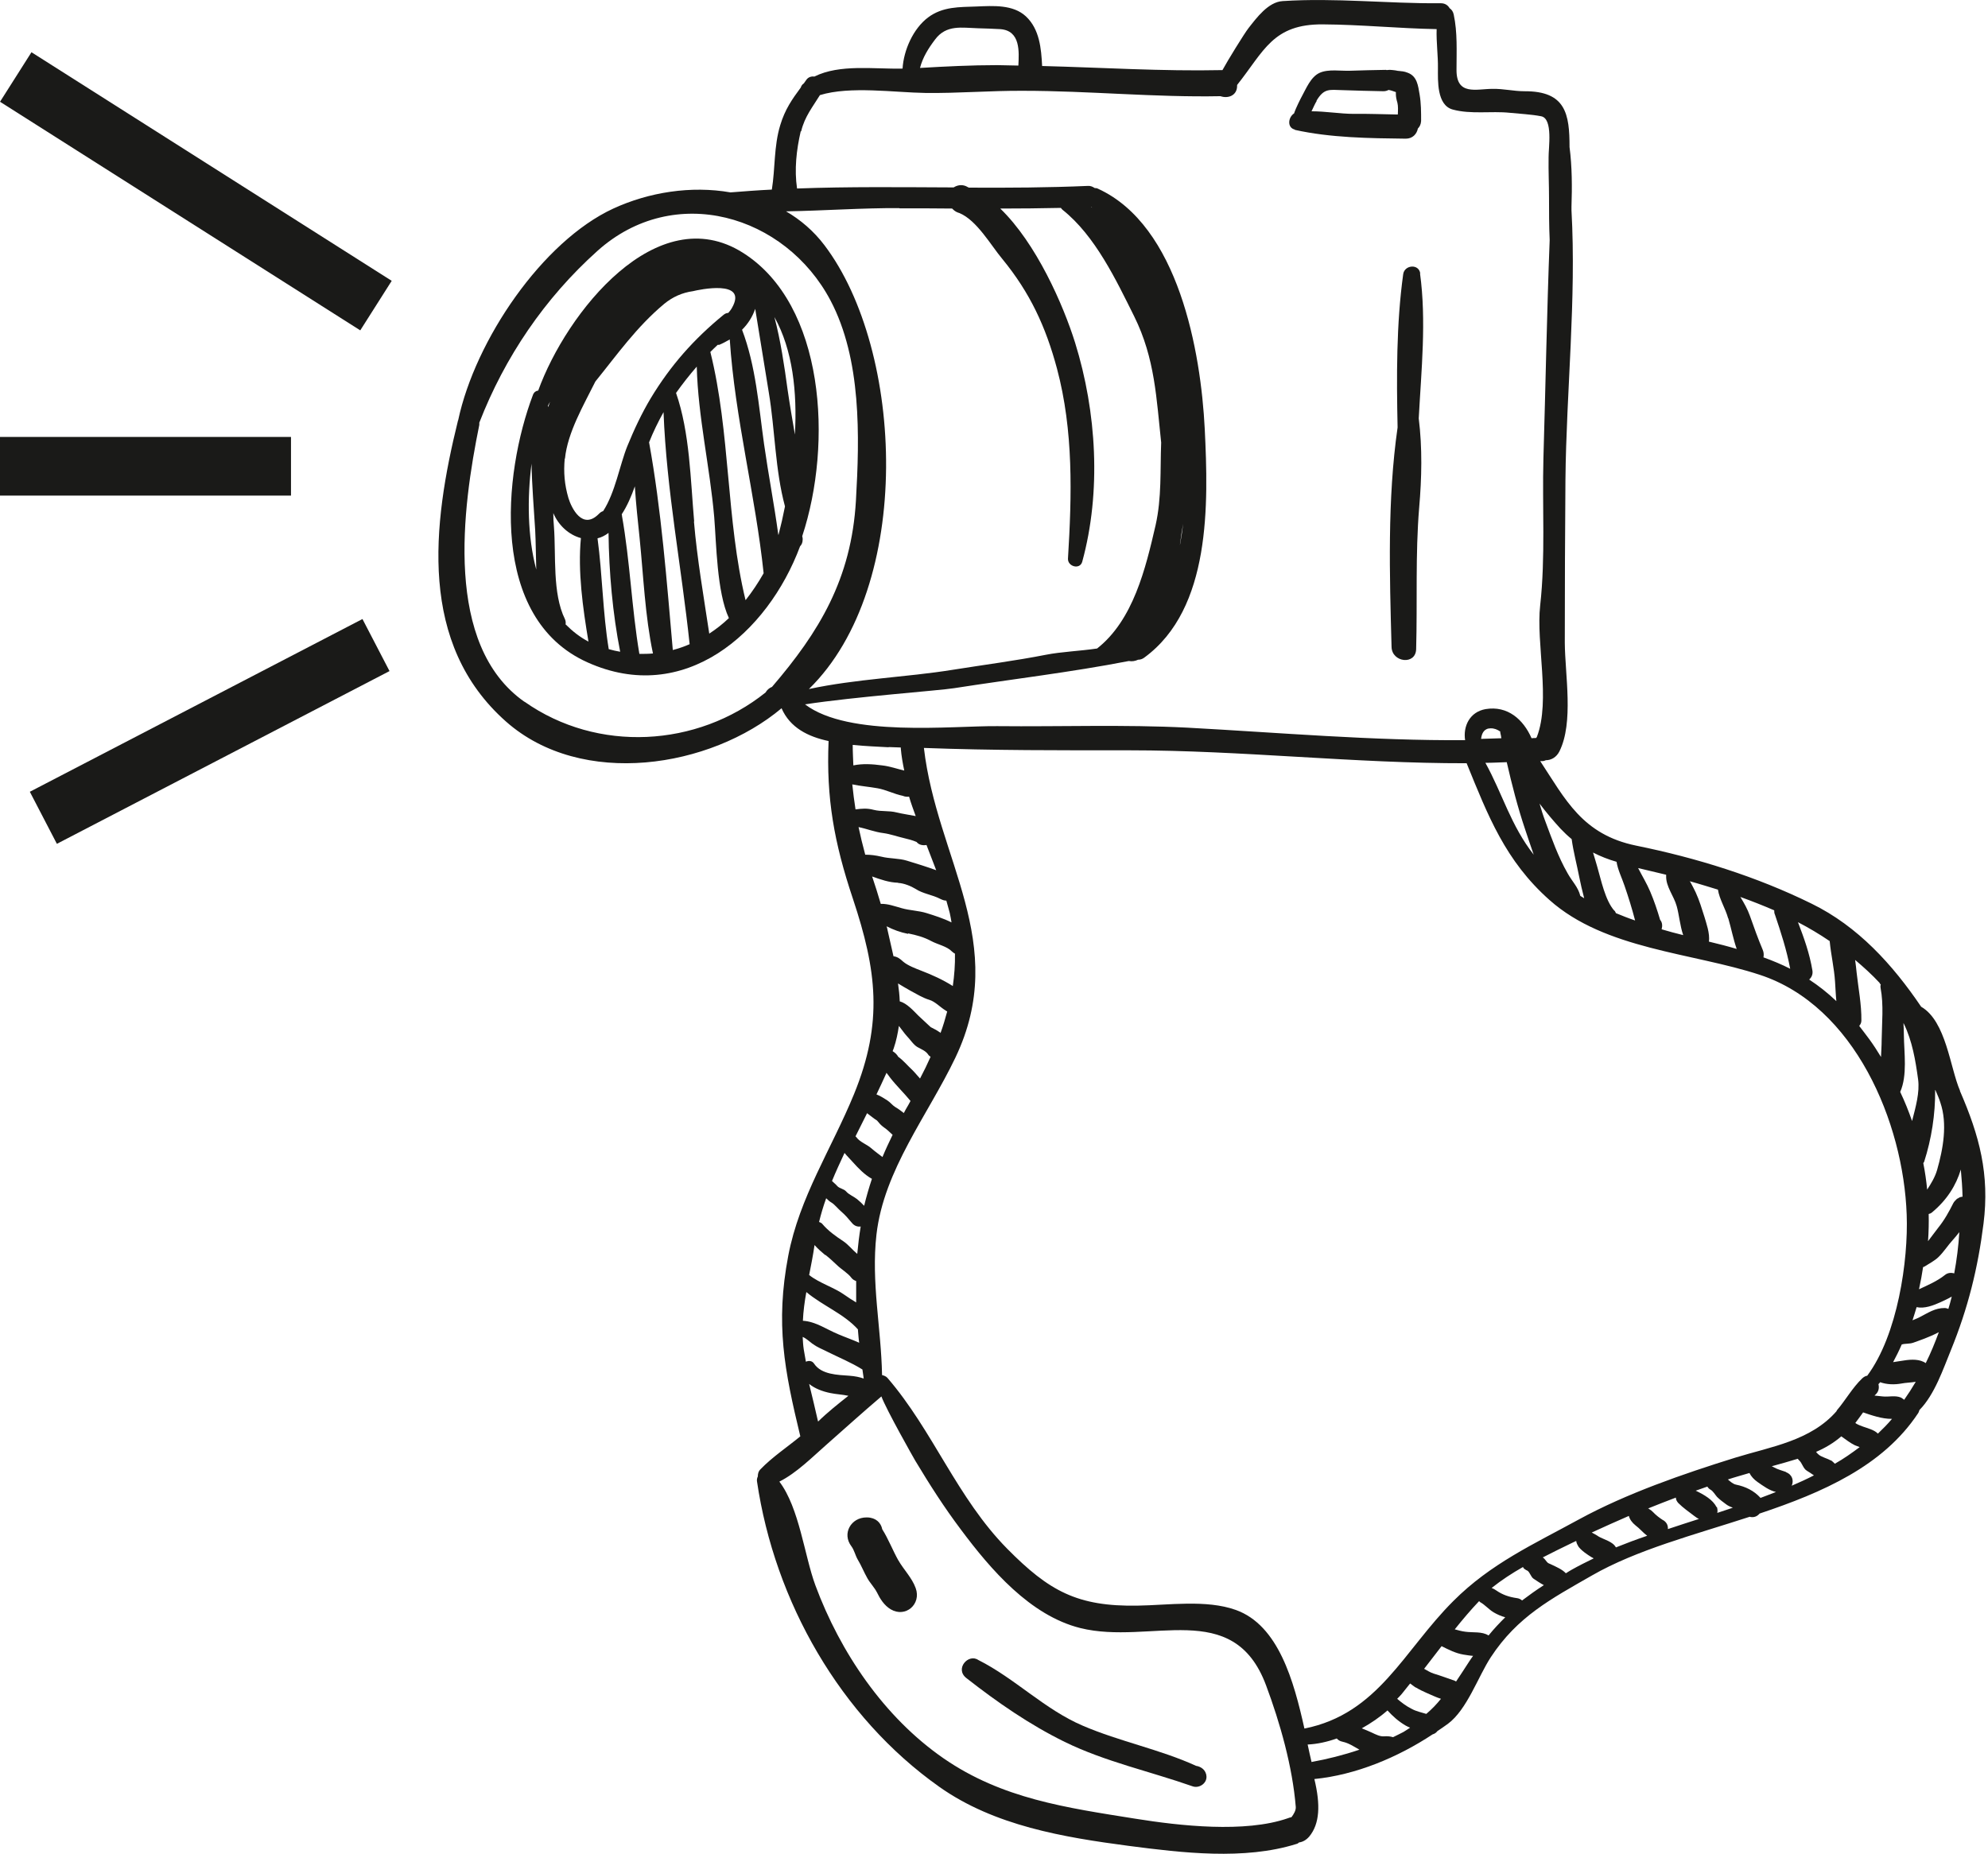
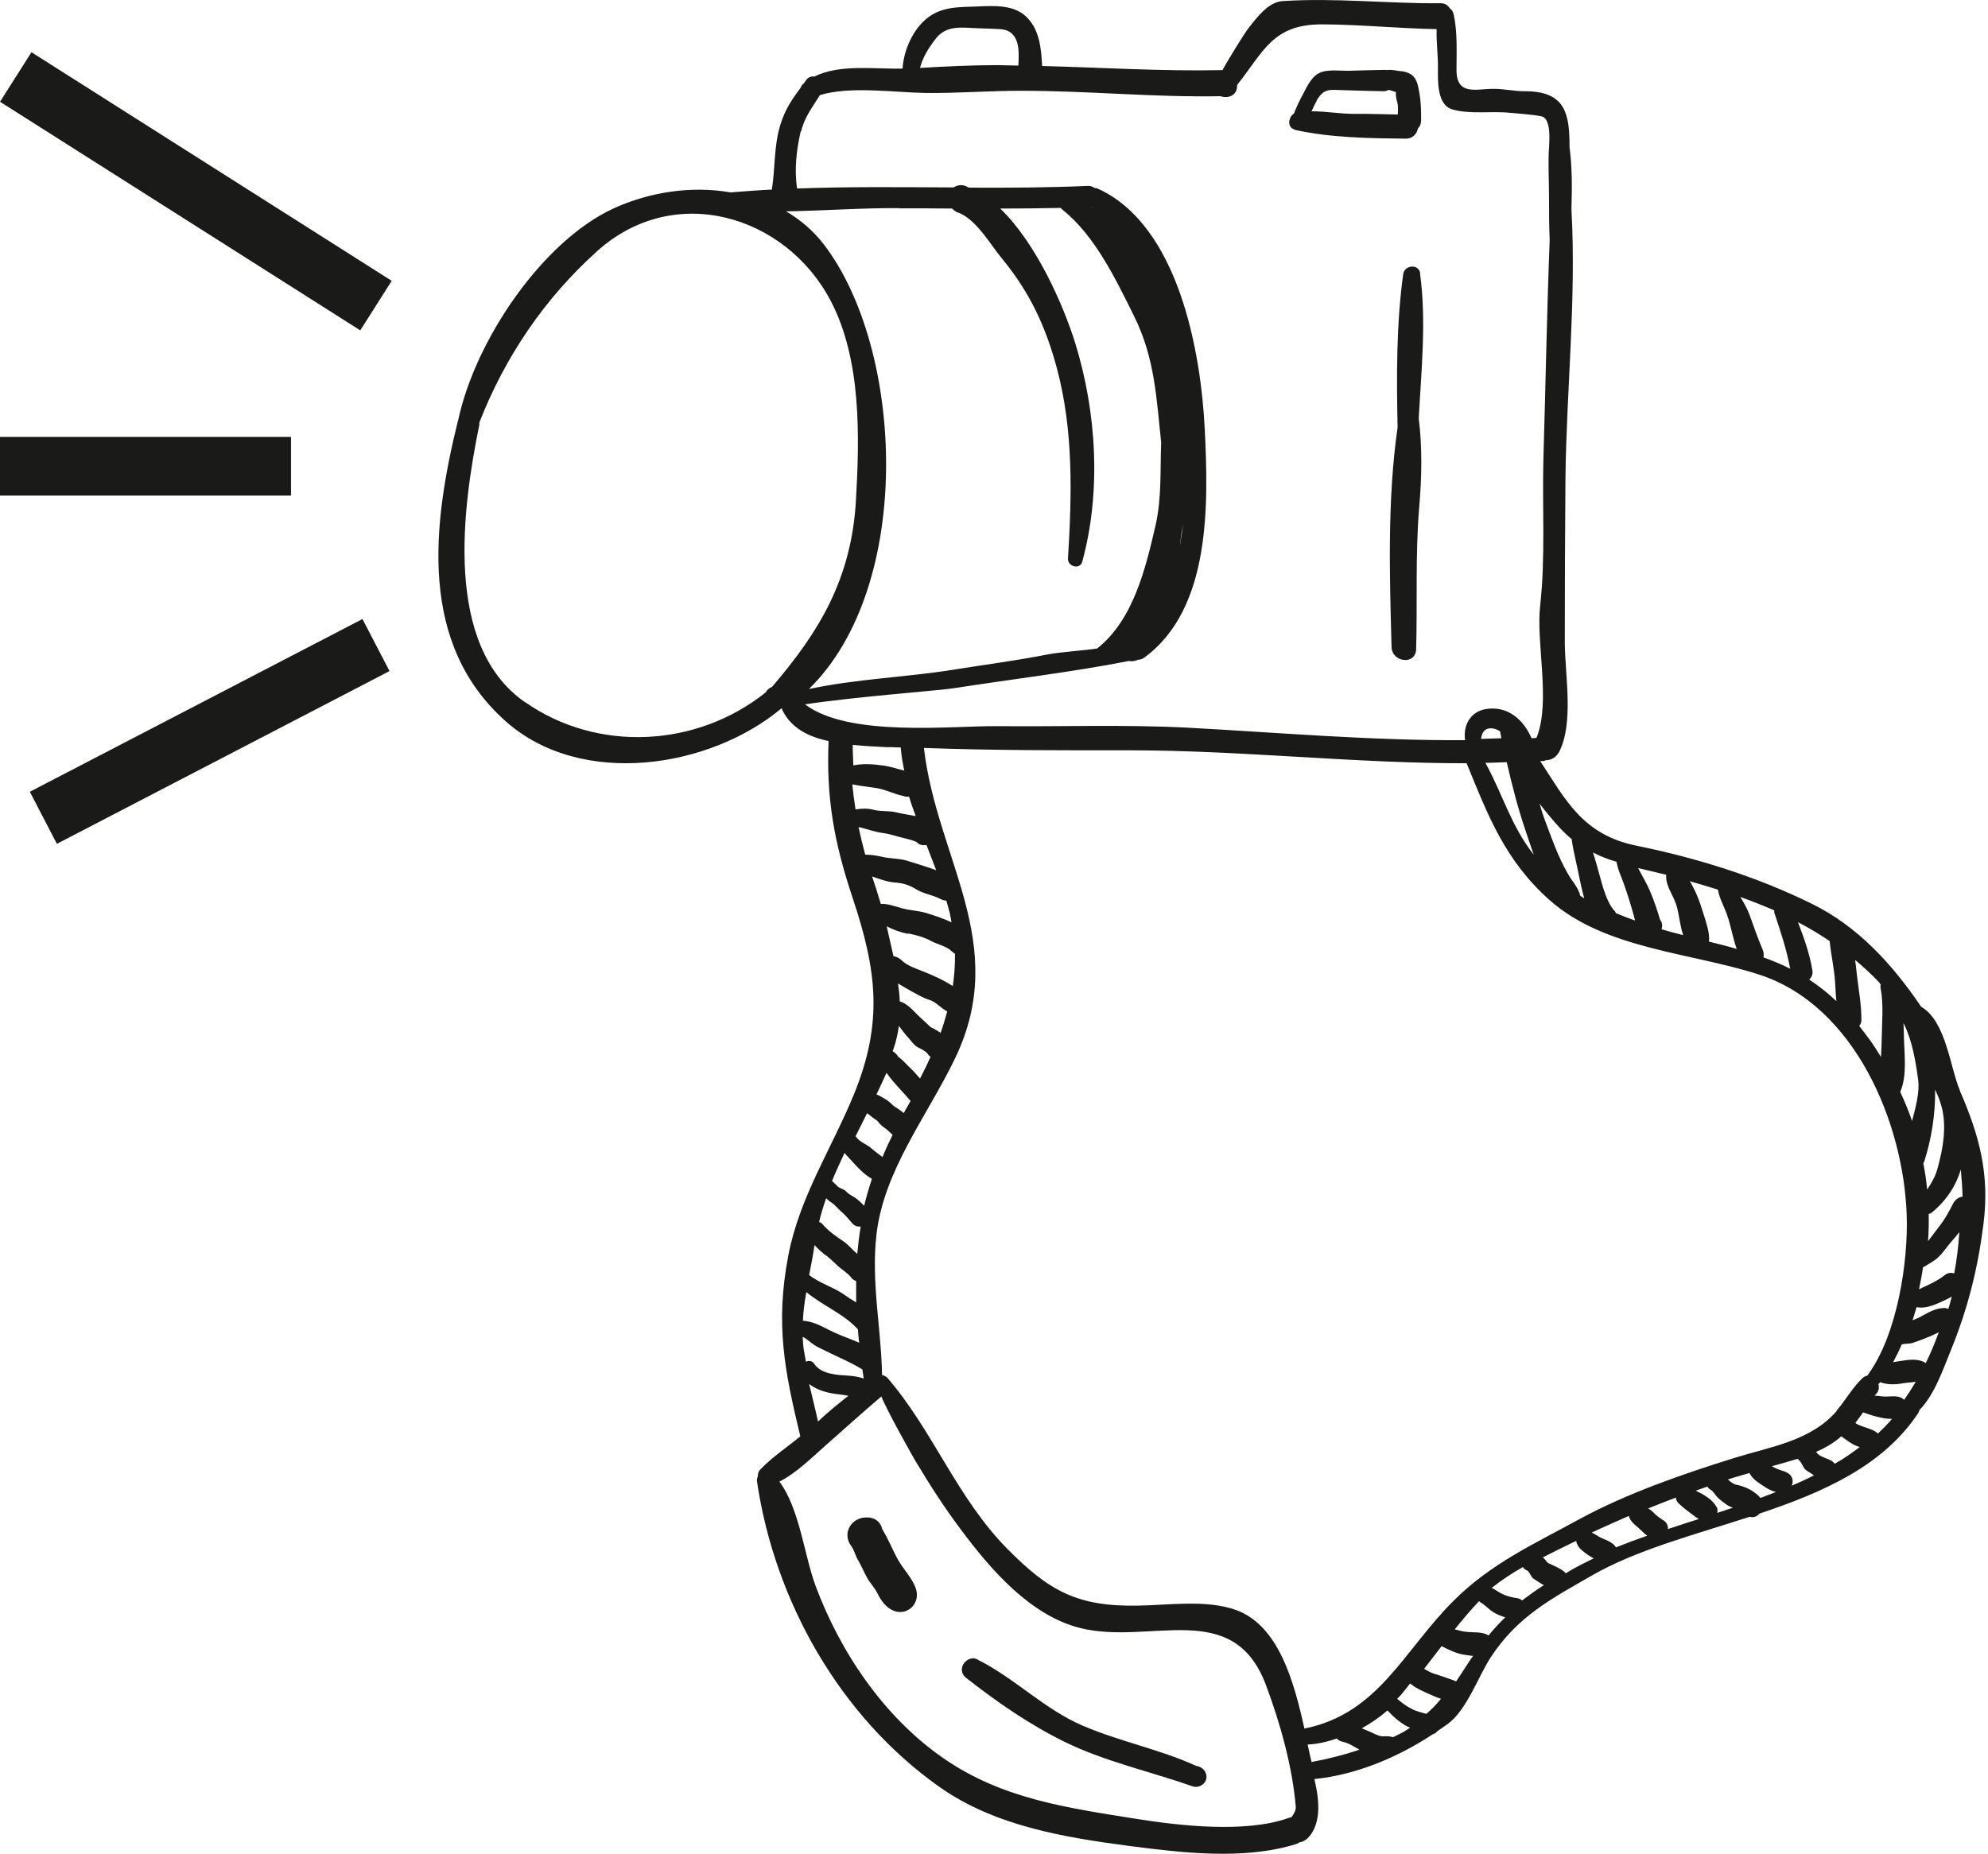
<svg xmlns="http://www.w3.org/2000/svg" id="Ebene_1" viewBox="0 0 92.16 85.96">
  <defs>
    <style>.cls-1{clip-path:url(#clippath);}.cls-2,.cls-3{fill:none;}.cls-2,.cls-4{stroke-width:0px;}.cls-3{stroke:#1a1a18;stroke-width:2.72px;}.cls-4{fill:#1a1a18;}</style>
    <clipPath id="clippath">
      <rect class="cls-2" x="0" y="0" width="92.15" height="85.96" />
    </clipPath>
  </defs>
  <g class="cls-1">
-     <path class="cls-4" d="m26.22,28.96c.01-.08.01-.16-.03-.25-.59-1.2-.41-2.97-.51-4.28-.02-.21-.03-.43-.03-.64.24.57.72,1.01,1.28,1.16-.15,1.54.09,3.25.35,4.8-.4-.21-.74-.48-1.05-.79m-1.59-7.47c.02,1.04.11,2.09.17,3.09.03.56.03,1.19.05,1.83-.41-1.54-.42-3.31-.22-4.91m12.21-1.35c-.12-.7-.24-1.4-.34-2.09-.15-1.1-.32-2.26-.61-3.36.85,1.52,1.06,3.48.95,5.45m-4.67,4.03c-.17-1.93-.2-4.12-.84-5.96.3-.42.62-.83.96-1.22.06,2.33.61,4.66.81,6.98.1,1.21.12,3.48.68,4.68-.28.27-.59.51-.91.72-.26-1.73-.56-3.44-.71-5.2m-2.08-3.67c.19-.48.42-.95.67-1.4.14,3.63.83,7.16,1.21,10.76-.25.11-.51.2-.78.27-.28-3.18-.53-6.49-1.1-9.63m-1.25,3.39s-.01-.03-.02-.05c.25-.38.45-.84.61-1.3.05.8.14,1.61.22,2.39.18,1.77.25,3.61.62,5.36-.2.02-.41.02-.63.02-.36-2.13-.43-4.29-.81-6.42m-2.64-2.63c.12-1.22.87-2.49,1.41-3.58,1.02-1.26,1.91-2.53,3.19-3.6.39-.32.83-.52,1.34-.59.24-.06,2.57-.57,1.8.78-.05.09-.11.16-.17.23-.07,0-.15.03-.22.09-1.38,1.13-2.45,2.34-3.37,3.86-.43.72-.77,1.45-1.09,2.23-.35.87-.56,2.15-1.12,3.01-.07.02-.13.06-.19.12-.77.79-1.28-.27-1.42-.73-.18-.62-.23-1.18-.17-1.83m-.77-2.38s0-.05-.01-.07c.03-.06.07-.12.1-.18-.03.08-.06.17-.09.25m10.67,5.91c-.19-1.4-.46-2.79-.66-4.2-.25-1.78-.38-3.62-1.02-5.3.27-.27.48-.59.61-.97.21,1.29.42,2.59.63,3.88.29,1.73.29,3.58.75,5.28-.09.46-.19.9-.3,1.32m-8.39.16c.18-.04.35-.13.51-.25.02,1.81.19,3.74.54,5.51-.18-.03-.35-.07-.53-.12-.28-1.7-.29-3.44-.52-5.14m6.86,2.86c-.9-3.71-.7-7.77-1.63-11.5.11-.11.22-.22.34-.33.02,0,.05,0,.07,0,.17-.07.33-.16.49-.25.24,3.64,1.19,7.22,1.57,10.84-.25.44-.53.86-.83,1.24m2.64-2.79v-.06s-.01-.08-.02-.11c1.42-4.3,1.05-10.74-2.75-13.14-3.98-2.52-8.18,2.77-9.49,6.39-.1.01-.19.07-.24.19-1.4,3.69-2.03,10.37,2.52,12.41,4.48,2.02,8.35-1.33,9.86-5.38.07-.07.12-.17.12-.31" />
    <path class="cls-4" d="m65.84,12.68c-.06-.46-.73-.4-.79.03-.32,2.32-.31,4.75-.26,7.11-.48,3.34-.37,6.85-.28,10.18.02.72,1.12.85,1.14.1.06-2.18-.04-4.39.14-6.56.12-1.38.15-2.77-.02-4.14.12-2.24.36-4.53.06-6.72" />
    <path class="cls-4" d="m61.03,4.67c.35-.58.58-.51,1.21-.49.63.02,1.26.04,1.89.05.09,0,.17-.02.24-.06.13.02.21.06.34.1,0,.03,0,.06,0,.09,0,.13.03.27.07.4.04.16.03.36.02.55-.68-.01-1.36-.04-2.04-.03-.62,0-1.3-.12-1.96-.12.09-.19.17-.37.24-.48m-1.02,1.34c1.66.37,3.44.39,5.15.41.32,0,.51-.22.56-.47.08-.08.14-.19.15-.35,0-.42,0-.82-.07-1.23-.07-.4-.11-.85-.56-1.01-.07-.03-.15-.05-.22-.06-.09,0-.36-.07-.1.01-.15-.05-.32-.07-.48-.08-.05,0-.1,0-.16.01-.02,0-.03-.01-.05-.01-.55.01-1.1.02-1.64.04-.43.02-1.02-.09-1.43.1-.41.19-.62.73-.82,1.09-.04.07-.28.54-.36.79-.27.17-.34.66.04.75" />
    <path class="cls-4" d="m41.65,72.36c-.26-.46-.46-.99-.75-1.45-.06-.3-.29-.54-.7-.55h-.03c-.72,0-1.15.75-.7,1.34.13.17.18.42.29.61.17.28.29.59.45.87.13.23.32.42.44.65.15.31.34.61.64.79.69.41,1.43-.24,1.16-.98-.17-.48-.56-.86-.81-1.3" />
    <path class="cls-4" d="m55.91,82.26c-.05-.21-.25-.35-.46-.38-1.66-.76-3.55-1.13-5.25-1.86-1.78-.76-3.14-2.19-4.85-3.05-.46-.31-1.1.41-.55.84,1.43,1.12,2.93,2.16,4.56,2.96,1.88.92,3.97,1.37,5.93,2.06.32.11.71-.17.63-.53,0-.02-.01-.04-.01-.06" />
    <path class="cls-4" d="m87.05,66.47c-.16-.17-.49-.25-.68-.32-.11-.04-.22-.08-.32-.14,0,0-.01-.01-.04-.03.12-.16.24-.32.36-.49.35.12.88.31,1.34.3-.2.24-.42.46-.65.68m-14.48,6.47c-.16-.17-.44-.29-.65-.39-.09-.05-.16-.05-.22-.13-.06-.07-.1-.14-.18-.2,0,0-.01,0-.02,0,.46-.24.92-.46,1.37-.68.06-.03.13-.06.19-.09.01.08.04.16.09.23,0,0,0,0-.01,0,.14.21.43.4.64.53.03.01.06.03.09.05-.35.17-.69.34-1.01.52-.1.06-.19.11-.28.17m-3.59,2.88c-.3-.19-.72-.12-1.07-.17-.18-.02-.33-.07-.49-.11.36-.45.73-.89,1.13-1.31.02.02.03.04.05.05.22.12.39.33.62.47.17.1.35.18.54.23-.26.26-.52.53-.77.84m-1.51,2.14s-.04-.03-.07-.04c-.32-.11-.64-.23-.97-.33-.16-.05-.29-.14-.44-.22.27-.35.54-.7.81-1.05.32.16.65.33,1.01.39.14.02.29.05.45.06-.06.09-.12.16-.18.26-.22.34-.42.65-.61.93m-2.92,2.58c-.14-.04-.26-.05-.41-.04-.19.02-.4-.09-.57-.17-.16-.07-.31-.14-.47-.2.43-.24.84-.52,1.19-.83.25.27.5.5.84.7.07.04.14.07.21.1-.1.07-.2.13-.31.2-.15.08-.32.16-.48.24m-11.95,3.78c-3.19-.51-6.17-.92-8.89-2.8-2.76-1.91-4.79-4.92-5.94-8.02-.51-1.38-.74-3.58-1.67-4.81.8-.4,1.53-1.14,2.18-1.71.85-.75,1.68-1.5,2.55-2.24.23.62,1.51,2.88,1.57,2.98.68,1.13,1.33,2.15,2.12,3.2,1.38,1.85,3.21,3.98,5.53,4.56,3.25.81,7.09-1.42,8.61,2.65.65,1.74,1.23,3.78,1.38,5.65.01.16-.1.34-.2.47-.06.01-.12.03-.17.05-1.99.69-5.01.35-7.07.02m-12.43-32.71c.15.11.3.24.46.34.09.11.18.22.31.31.15.1.27.22.41.35-.17.35-.33.69-.47,1.03-.17-.13-.35-.26-.51-.4-.21-.19-.54-.29-.7-.52-.01-.02-.03-.02-.04-.04.18-.36.36-.72.54-1.08m.89-1.87c.06.07.11.14.16.21.3.39.65.72.96,1.1-.07.13-.14.26-.22.39-.03.06-.06.11-.09.17-.13-.1-.26-.2-.4-.28-.13-.08-.23-.22-.37-.31-.16-.1-.31-.2-.49-.27,0,0,0,0-.01,0,.16-.33.31-.66.46-.99m.1-15.12c.19.01.38.01.57.02,0,.02,0,.03,0,.05.03.35.09.69.16,1.02-.34-.08-.67-.2-1.03-.24-.45-.06-.89-.09-1.33,0-.01-.31-.03-.63-.03-.95.58.06,1.16.08,1.67.11m-16.89-2.11c-3.74-2.63-2.88-8.97-2.09-12.84,0-.04,0-.07,0-.1,1.18-3.04,3.03-5.77,5.47-7.96,3.57-3.21,8.72-1.67,10.81,2.29,1.44,2.73,1.35,6.31,1.18,9.28-.21,3.64-1.71,6.1-3.89,8.64-.13.05-.23.14-.3.26-3.17,2.54-7.79,2.81-11.17.43m17.38-22.88c.81,0,1.62,0,2.44.01l.04.04c.09.09.19.14.3.17.81.34,1.46,1.5,1.98,2.12,1.29,1.57,2.02,3.15,2.54,5.09.77,2.89.69,5.86.51,8.81-.02.37.55.53.66.15.89-3.25.67-6.94-.33-10.16-.55-1.76-1.8-4.61-3.47-6.22.94,0,1.88-.01,2.81-.03.02.03.05.06.08.09,1.51,1.2,2.48,3.25,3.32,4.94.97,1.96,1.03,3.83,1.25,5.85-.05,1.27.03,2.56-.26,3.84-.46,1.99-1.03,4.39-2.71,5.71,0,0,0,0,0,0-.81.12-1.66.15-2.37.29-1.43.28-2.9.47-4.34.7-2.11.34-4.47.42-6.65.89,4.88-4.77,4.42-15.7.72-20.58-.5-.66-1.11-1.18-1.78-1.57,1.76-.03,3.54-.16,5.25-.15m8.91-.05s0,0,.01.01c.01.01.02.03.04.04-.02-.02-.04-.03-.07-.05h.02Zm4.13,15.44c.03-.25.07-.5.12-.75-.04.33-.09.66-.15.99,0-.08.02-.16.03-.24M37.14,6.09c.16-.68.54-1.14.87-1.68,1.4-.43,3.46-.12,4.89-.1,1.51.02,3.02-.11,4.53-.1,3.04,0,6.1.31,9.15.25.34.12.77-.02.77-.48v-.04c1.25-1.57,1.65-2.83,3.98-2.81,1.76.01,3.52.19,5.27.22-.02.6.07,1.25.06,1.81,0,.57-.06,1.72.69,1.92.85.23,1.77.06,2.64.15.48.05.98.07,1.45.16.57.1.34,1.5.35,1.91,0,.01,0,.02,0,.03-.01.61.02,1.22.02,1.85,0,.62,0,1.29.03,1.95-.13,3.37-.19,6.75-.29,10.12-.06,2.25.1,4.58-.15,6.82-.2,1.74.49,4.42-.15,6.09-.01.02-.02.04-.04.06-.07,0-.14,0-.21.01-.38-.87-1.11-1.52-2.13-1.35-.74.13-1.05.8-.95,1.44-4.29.03-8.63-.35-12.88-.58-2.92-.15-5.88-.04-8.81-.07-2.09-.02-6.89.53-8.91-1.01,2.27-.35,6.22-.64,6.91-.75,2.69-.42,5.43-.74,8.1-1.26.15.03.3,0,.43-.06.1,0,.2-.03.29-.1,3.1-2.27,2.97-7.13,2.8-10.6-.18-3.58-1.21-9.43-4.95-11.14-.05-.03-.11-.03-.15-.03-.09-.06-.19-.11-.32-.1-1.83.08-3.67.09-5.51.08-.06-.02-.11-.06-.17-.08-.19-.07-.38-.03-.54.07-2.42-.01-4.84-.04-7.26.05-.13-.88-.03-1.78.17-2.65m6.23-4.26c.52-.7,1.25-.54,1.98-.52.34.01.69.02,1.03.04.96.06.88,1.06.85,1.69-.33,0-.65-.02-.98-.02-1.19,0-2.4.06-3.58.13.13-.5.39-.91.7-1.32m29.51,37.08c.08.59.24,1.18.35,1.75.06.3.14.65.23.99-.06-.04-.12-.07-.18-.11-.1-.41-.38-.67-.59-1.05-.44-.77-.73-1.6-1.04-2.43-.1-.26-.18-.53-.26-.8.31.41.64.8.97,1.16.17.18.34.34.51.48m4.39,1.67s0,.03,0,.04c-.02.5.36.93.49,1.41.11.39.15.9.3,1.34-.33-.08-.66-.17-1-.27.04-.15.04-.31-.07-.44-.13-.44-.28-.89-.46-1.31-.15-.36-.37-.72-.56-1.09.42.1.85.2,1.3.31m7.58,3.07c.06.64.21,1.26.25,1.9.02.28.03.59.06.89-.41-.39-.82-.71-1.26-1,.11-.1.18-.24.15-.42-.13-.79-.39-1.51-.67-2.24.5.26.99.55,1.46.87m2.32,1.96s.04.04.06.06c-.02.05-.02.1-.01.16.15.78.06,1.63.05,2.42,0,.25-.02.51-.03.78-.17-.28-.35-.56-.54-.82-.16-.22-.32-.42-.47-.62.06-.07.1-.15.1-.25.01-.74-.14-1.49-.22-2.22-.02-.19-.04-.39-.07-.59.39.33.78.68,1.15,1.08m3.17,15.1c-.05-.02-.11-.04-.17-.04-.45,0-.76.22-1.15.42-.11.06-.23.1-.34.15.07-.21.13-.41.19-.61.36.08.78-.08,1.11-.23.17-.08.35-.16.52-.26-.05.2-.1.39-.16.58m-2.06-12.71c0-.19-.01-.38-.02-.56,0,.01.01.03.02.04.39.8.54,1.7.66,2.58.08.6-.11,1.27-.28,1.93-.16-.46-.34-.91-.55-1.35.34-.77.18-1.81.17-2.63m1.15,8.29c.05-.01.1-.03.15-.07.7-.58,1.12-1.26,1.34-1.99.04.42.07.84.08,1.26-.08,0-.15.03-.22.08,0,0,0,0-.01,0-.03.02-.06.04-.08.07-.01.01-.03.03-.04.04-.03.03-.06.07-.08.11-.2.4-.41.78-.7,1.14-.16.2-.31.42-.47.62.03-.42.04-.85.03-1.27m.31-5.74c.09.21.18.41.23.58.34.99.13,2.15-.15,3.13-.1.34-.28.63-.46.91-.04-.41-.1-.83-.18-1.23.01-.02.03-.03.04-.06.34-1.06.52-2.2.51-3.33m-9.59-7.96c.14.48.23.96.39,1.42-.4-.12-.83-.23-1.29-.34.06-.37-.13-.88-.2-1.13-.12-.38-.24-.78-.41-1.15-.07-.15-.15-.3-.23-.45-.01-.03-.03-.04-.05-.07.44.12.88.26,1.31.39.07.45.35.88.47,1.32m2.17-.17c.28.83.55,1.66.71,2.52-.39-.2-.8-.37-1.24-.53.02-.1.02-.22-.03-.34-.22-.52-.41-1.05-.6-1.59-.11-.31-.27-.59-.44-.87.53.19,1.06.4,1.57.62,0,.06,0,.11.02.17m-7.43-.15c-.43-.48-.62-1.45-.8-2.06-.06-.22-.13-.43-.19-.64.35.18.71.32,1.09.43.06.38.25.75.37,1.11.18.52.35,1.07.49,1.61-.3-.1-.6-.22-.89-.34-.02-.04-.03-.08-.07-.12m-5.29-8.31s0,.04,0,.06c.02.09.04.17.05.26-.31.01-.63.02-.94.03.03-.26.14-.49.45-.49.17,0,.31.06.44.15m1.15,4.53c.12.35.25.76.4,1.18-1.07-1.37-1.44-2.81-2.24-4.26.33,0,.66-.02.99-.03.24,1.05.51,2.1.85,3.11m-33.01,23.87c.19.15.44.24.65.35.56.28,1.11.5,1.64.83.02.14.04.28.06.42-.2-.07-.4-.11-.66-.13-.55-.04-1.3-.05-1.64-.56-.09-.14-.25-.15-.38-.09-.03-.19-.07-.38-.1-.57-.03-.2-.04-.39-.05-.58.17.07.32.22.47.33m2.09-.67c.02.2.03.41.06.61-.31-.14-.63-.25-.96-.39-.56-.23-1.04-.59-1.65-.63.02-.45.08-.89.16-1.33.75.63,1.75,1.01,2.4,1.74m-1.51-3.46c.19.15.35.3.52.46.2.2.52.38.68.6.06.08.14.12.22.15,0,.33,0,.66,0,.99-.18-.11-.36-.22-.54-.35-.49-.35-1.16-.54-1.64-.92.09-.45.18-.91.25-1.39.15.17.32.32.49.46m.31-2.42c.13.08.29.28.43.4.19.16.34.34.5.53.12.15.27.19.41.17-.07.42-.12.85-.16,1.27-.22-.18-.41-.43-.65-.59-.35-.23-.7-.48-.97-.8-.04-.05-.1-.07-.15-.09.09-.37.2-.74.33-1.1.08.08.17.16.26.21m3.54-12.49c.39.08.73.17,1.08.36.28.15.72.24.94.47.05.05.1.08.15.11.01.51-.03,1.01-.1,1.5-.46-.29-.94-.51-1.46-.71-.26-.1-.63-.24-.84-.42-.16-.15-.28-.23-.45-.25-.09-.39-.18-.79-.27-1.19-.01-.07-.03-.14-.05-.2.31.16.64.28.99.35m-.45-2.36c.26.01.6.15.81.28.33.22.78.27,1.14.46.1.05.19.08.28.08.05.19.11.38.16.58.03.15.06.29.08.43-.38-.19-.8-.32-1.15-.43-.38-.12-.78-.12-1.16-.23-.33-.09-.64-.21-.97-.2-.13-.44-.26-.86-.4-1.27.39.14.79.28,1.2.29m.51-4c.09.31.2.61.31.91-.3-.06-.6-.1-.89-.17-.35-.09-.71-.03-1.06-.12-.3-.08-.54-.06-.84-.02-.06-.38-.11-.77-.15-1.16.38.08.78.11,1.17.18.4.07.77.27,1.17.35.09.04.19.05.29.04m-2.03,2.69c-.12-.44-.22-.86-.31-1.28.39.08.75.23,1.16.28.3.04.64.16.94.23.17.04.41.1.59.18.11.14.29.17.46.14.15.39.3.78.45,1.17-.44-.16-.89-.3-1.35-.44-.38-.12-.81-.09-1.2-.19-.26-.06-.49-.09-.74-.09m3.48,8.25c-.13-.09-.27-.17-.4-.23-.02-.01-.03-.02-.04-.02-.04-.04-.09-.08-.13-.12-.15-.14-.3-.28-.45-.42-.23-.23-.53-.57-.86-.66-.01-.28-.04-.55-.08-.83.19.12.39.23.58.34.28.15.57.33.87.42.27.08.49.33.75.49.02.02.05.03.08.05-.09.34-.19.67-.31,1m-1.29,1.73c-.23-.21-.42-.45-.67-.63-.06-.11-.15-.19-.26-.26.02-.04.03-.09.05-.13.12-.35.19-.7.24-1.04.13.16.25.34.36.46.15.15.32.42.5.52.18.1.39.18.5.35.03.05.07.07.11.1-.15.34-.31.67-.49,1.01-.12-.13-.23-.27-.35-.39m-3.14,3.85c.11.14.25.27.38.42.26.29.54.58.88.77-.14.42-.26.84-.36,1.25-.1-.11-.21-.21-.33-.31-.15-.12-.38-.21-.5-.35-.11-.13-.32-.14-.42-.26-.07-.08-.16-.15-.24-.23.18-.44.38-.87.58-1.3m-1.23,12.44c-.13-.58-.27-1.15-.41-1.73.27.22.63.35.97.42.28.06.57.07.85.13-.48.38-.96.76-1.4,1.19m24.3,14.85c.27.05.53.22.79.37-.74.25-1.5.44-2.22.57-.06-.25-.12-.53-.18-.81.44-.02.9-.12,1.35-.28.06.07.15.13.27.15m3.39-2.52c.16.1.33.18.51.26.22.09.43.2.66.27-.2.25-.42.48-.68.7-.23-.07-.47-.12-.67-.23-.26-.13-.47-.29-.68-.47.07-.07.14-.14.2-.21.14-.17.27-.34.4-.5.09.06.18.14.26.19m5.03-5.51s.09.07.15.09c.11.07.16.29.28.37.15.1.31.21.48.3-.36.23-.69.47-1.01.71-.07-.06-.15-.1-.25-.11-.35-.05-.65-.15-.94-.35-.07-.05-.14-.09-.22-.12.45-.36.94-.68,1.45-.97.02.03.04.06.06.09m14.49-7.33c-1.2,1.39-3.06,1.66-4.71,2.17-2.41.75-5.04,1.66-7.24,2.86-2.12,1.16-4.09,2.05-5.82,3.78-2.32,2.31-3.47,5.23-6.91,5.92-.49-2.2-1.2-4.79-3.18-5.5-1.37-.49-3.13-.22-4.55-.2-2.8.05-4.11-.68-6.04-2.63-2.34-2.37-3.44-5.47-5.56-7.93-.06-.07-.16-.11-.25-.13-.04-2.18-.51-4.3-.26-6.51.34-3,2.39-5.55,3.66-8.21,2.53-5.3-.86-9.2-1.46-14.36,3.18.12,6.37.11,9.54.11,5.2,0,10.41.61,15.62.6.99,2.43,1.79,4.52,3.84,6.34,2.58,2.3,6.62,2.44,9.75,3.47,4.4,1.44,6.66,6.84,6.81,11.12.08,2.13-.42,5.58-1.83,7.47-.08.01-.15.05-.23.12-.46.44-.77,1.01-1.19,1.5m-.27,2.31c-.16-.1-.45-.16-.58-.29-.04-.03-.07-.07-.1-.11.42-.18.81-.41,1.17-.72.01.01.03.02.04.03.2.14.36.27.58.38.07.03.15.06.23.09-.36.27-.74.54-1.15.77-.06-.06-.12-.12-.18-.16m-2.09.54c-.19-.07-.37-.11-.55-.21-.03-.02-.07-.04-.11-.06,0,0,.02,0,.03,0,.4-.11.79-.22,1.18-.34.02.02.03.04.05.06.16.13.19.39.38.5.09.05.2.13.32.21-.33.17-.68.33-1.03.48.1-.23.04-.51-.27-.63m-3.22,1.62c-.15-.33-.58-.58-.96-.76.18-.06.36-.13.54-.19.03.05.07.1.14.14.13.07.21.23.31.34.13.13.28.24.43.35.08.06.19.11.3.15-.24.08-.48.16-.72.24.02-.09.01-.19-.02-.28m-2.49.62c-.17-.11-.33-.23-.47-.38-.06-.06-.11-.1-.18-.14-.02-.01-.03-.02-.04-.03.43-.17.85-.34,1.28-.5,0,.09.04.17.11.25.23.23.48.4.74.6.08.06.15.11.22.14-.49.16-.97.31-1.44.47.01-.15-.04-.3-.21-.41m-.75-.53s0,.02,0,.03c0-.01,0-.02-.01-.03,0,0,0,0,0,0m-2.26,1.27c-.1-.06-.2-.12-.3-.17.57-.26,1.14-.52,1.72-.77.04.16.15.31.31.44.19.14.35.34.54.48-.5.17-.98.35-1.45.54-.15-.28-.56-.36-.83-.52m7.53-1.78c-.3-.33-.69-.52-1.13-.61-.14-.03-.25-.13-.38-.24.33-.11.67-.2,1-.3.08.16.21.3.38.42.26.18.54.39.85.46-.24.09-.48.19-.73.28m6.68-4.55s-.1-.08-.16-.11c-.27-.11-.55-.02-.84-.05-.13-.01-.25-.03-.38-.04.02-.02.03-.04.05-.05.15-.14.17-.32.13-.48.03-.03.06-.06.08-.09.31.11.66.12.99.06.2-.04.44-.04.66-.08-.17.29-.35.57-.54.84m1.01-1.7c-.28-.2-.68-.18-1-.13-.18.02-.35.06-.52.08.14-.26.28-.54.4-.82h0c.17-.05.35-.02.53-.08.18-.06.35-.13.52-.19.21-.08.44-.18.67-.3-.18.49-.38.98-.61,1.44m1.34-4.16c-.15-.05-.32-.04-.45.07-.35.28-.79.47-1.2.66.08-.36.14-.7.19-1.03.02,0,.04-.01.06-.02.22-.14.46-.26.65-.44.25-.24.44-.55.68-.81.09-.1.19-.22.29-.35-.04.65-.12,1.29-.24,1.93m.27-8.49c-.46-1.06-.64-3.22-1.8-3.89-1.32-1.95-2.93-3.73-5.08-4.78-2.56-1.26-5.33-2.12-8.13-2.69-2.5-.51-3.29-2.16-4.45-3.92.04,0,.07,0,.11,0,.06,0,.1-.02.15-.04.24,0,.49-.13.63-.41.67-1.34.26-3.55.25-5.04,0-2.51.01-5.04.03-7.56.04-4.08.51-8.37.28-12.49,0-.06,0-.11,0-.17.03-.88.03-1.85-.09-2.76,0-1.53-.17-2.6-2.09-2.59-.5,0-.97-.12-1.48-.11-.75,0-1.68.33-1.67-.89,0-.86.05-1.72-.13-2.56-.03-.14-.1-.23-.19-.29-.08-.14-.22-.24-.44-.23-2.44.02-4.85-.26-7.3-.1-.67.04-1.21.78-1.58,1.25-.19.24-.99,1.54-1.21,1.95,0,0-.01,0-.02,0-2.78.06-5.56-.12-8.34-.19-.04-.81-.12-1.71-.75-2.3-.6-.56-1.53-.49-2.28-.46-.82.03-1.58,0-2.26.51-.69.52-1.13,1.52-1.18,2.37-1.33.03-2.91-.22-4.09.37-.13-.02-.28.02-.37.15-.04.06-.08.11-.12.17,0,0-.02.01-.03.02-.06.05-.09.11-.11.17-.4.54-.73,1.01-.95,1.74-.3.98-.23,2-.39,2.99-.64.03-1.28.08-1.92.13-1.82-.32-3.78-.01-5.43.75-3.29,1.52-6.4,6.1-7.19,9.81,0,0,0,.01-.01.02-1.2,4.86-1.84,10.36,2.23,13.96,3.51,3.1,9.47,2.15,12.77-.62.39.9,1.23,1.32,2.18,1.52-.11,2.65.25,4.69,1.13,7.32,1.1,3.31,1.41,5.72.05,9.05-1.04,2.54-2.53,4.77-3.05,7.5-.6,3.16-.18,5.3.56,8.37-.62.51-1.3.96-1.85,1.53-.1.1-.12.22-.12.33-.03.06-.05.14-.04.22.82,5.58,3.86,10.92,8.45,14.17,2.56,1.81,5.76,2.34,8.79,2.74,2.46.32,5.35.67,7.77-.09.05-.01.09-.04.12-.07.16-.02.32-.1.47-.27.49-.59.53-1.47.24-2.67,1.92-.19,3.86-1,5.48-2.07.1-.03.17-.08.22-.15.16-.11.33-.22.49-.34.89-.66,1.4-2.19,1.99-3.09,1.24-1.89,2.79-2.7,4.69-3.79,2.07-1.19,4.73-1.88,7.31-2.72.01,0,.02,0,.04.01.18.03.32-.04.42-.16,2.93-.98,5.72-2.2,7.34-4.64.04-.05.05-.11.07-.16.71-.72,1.11-1.93,1.46-2.78.79-1.94,1.25-3.79,1.51-5.86.29-2.29-.19-4.08-1.09-6.15" />
    <line class="cls-3" x1="17.43" y1="14.17" x2=".73" y2="3.57" />
    <line class="cls-3" x1="13.49" y1="21.62" x2="0" y2="21.62" />
    <line class="cls-3" x1="17.43" y1="29.91" x2="2.01" y2="37.92" />
  </g>
</svg>